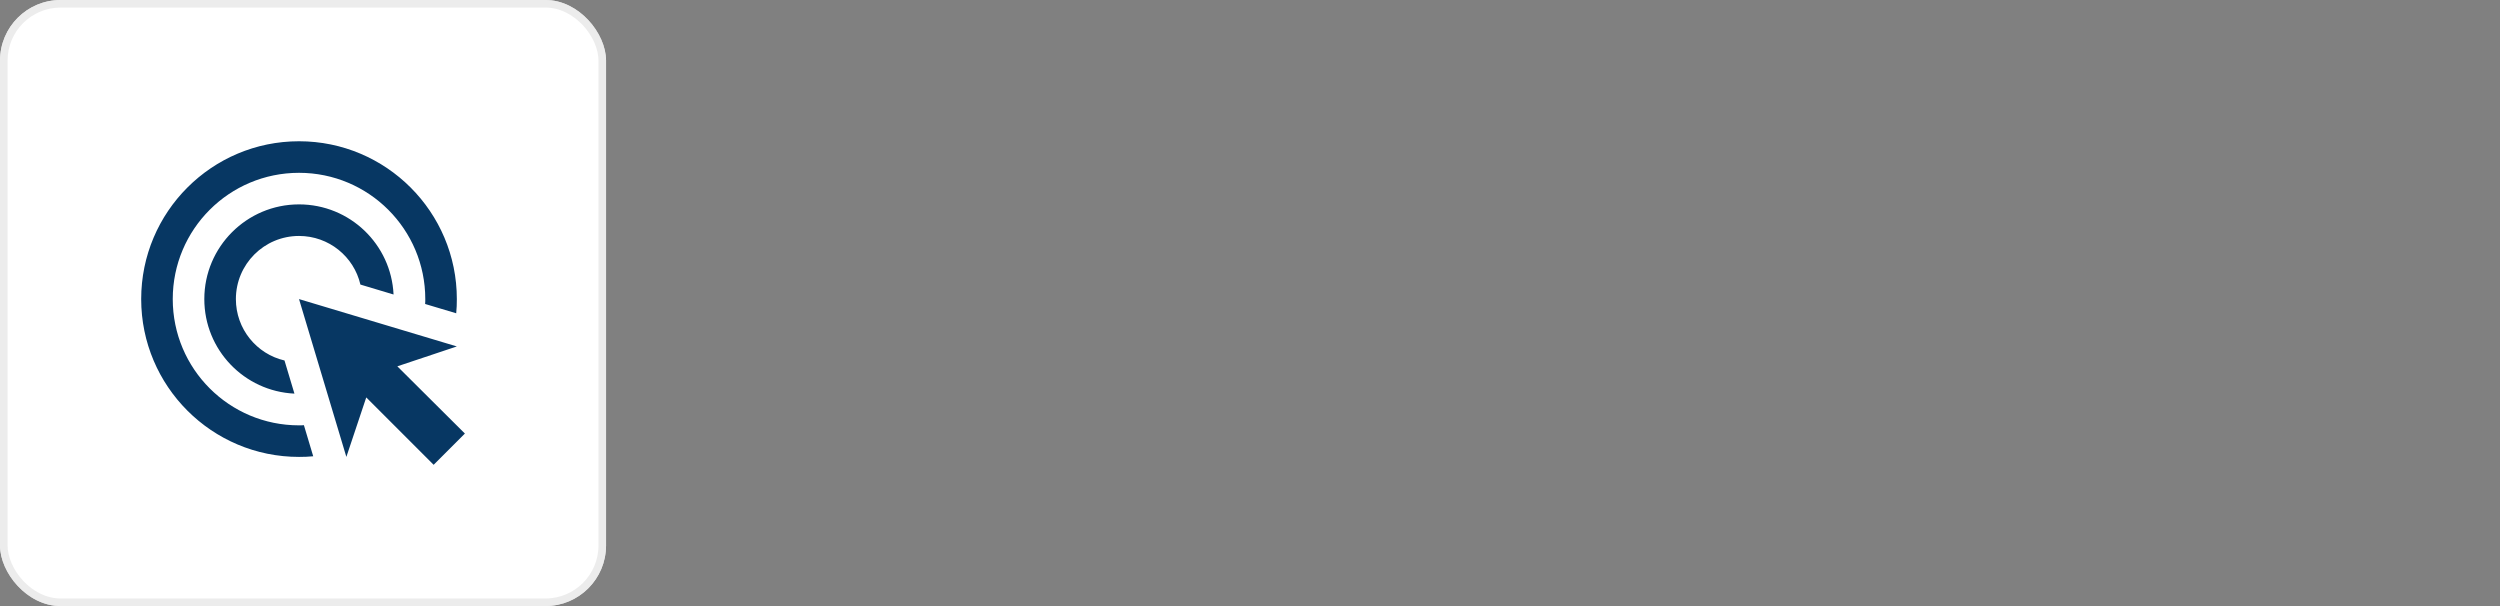
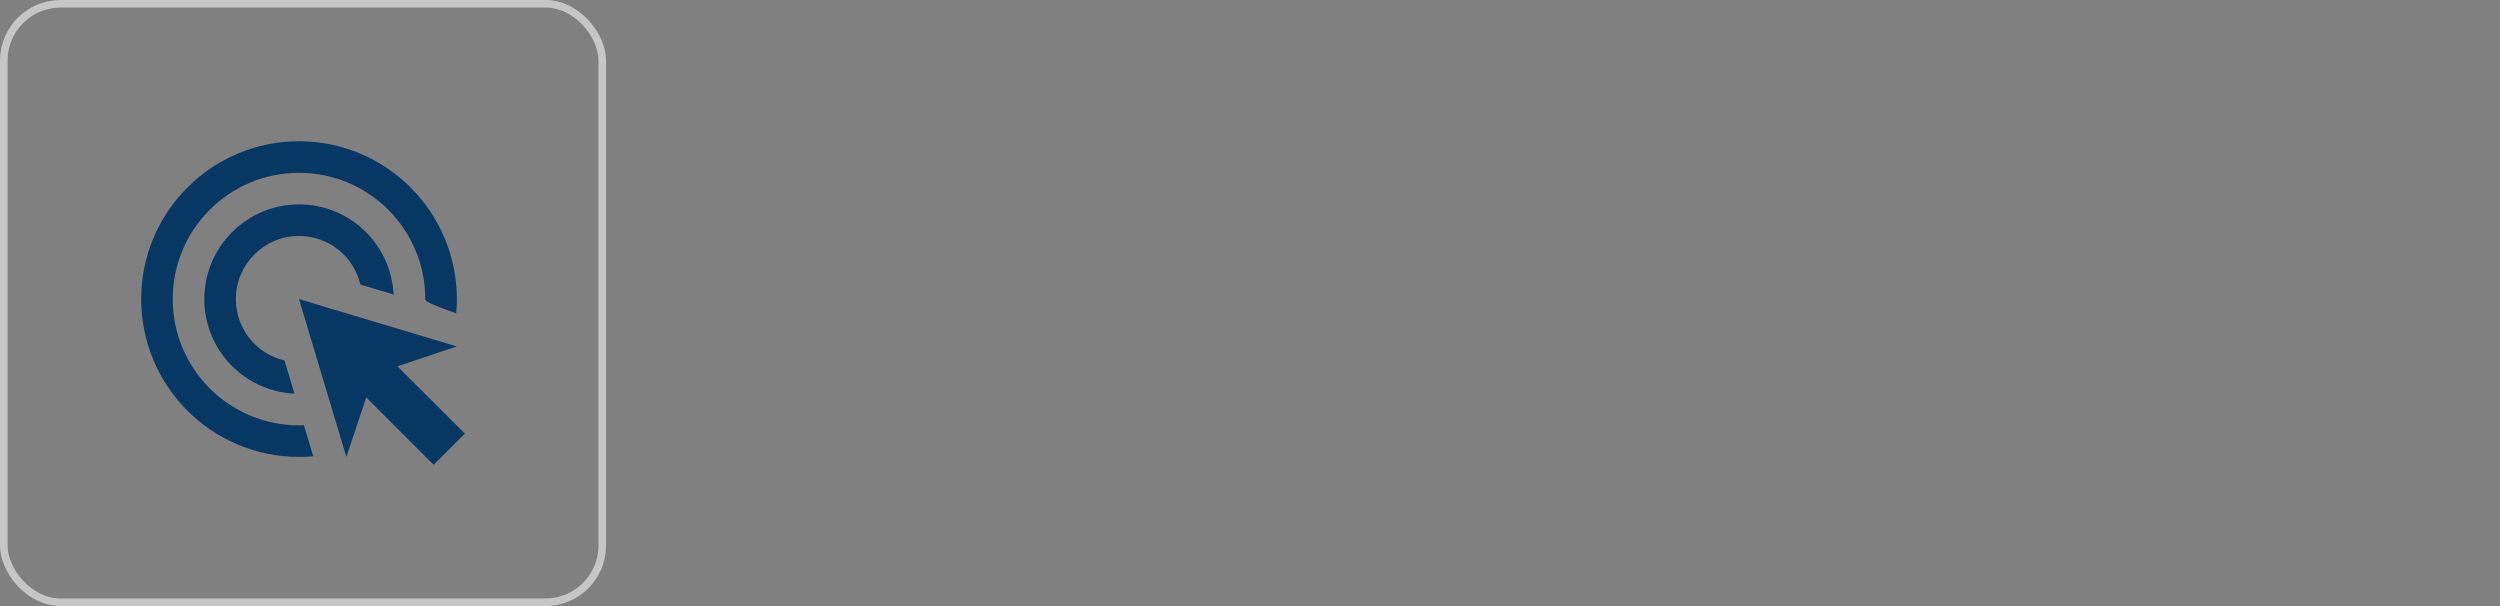
<svg xmlns="http://www.w3.org/2000/svg" width="330" height="80" viewBox="0 0 330 80" fill="none">
  <rect x="0" y="0" width="330" height="80" fill="#808080" stroke="none" />
-   <rect width="80" height="80" rx="8" fill="white" />
  <rect x="0.5" y="0.5" width="79" height="79" rx="7.5" stroke="#E4E4E4" stroke-opacity="0.7" />
-   <path d="M38.866 51.958C32.241 51.646 26.97 46.188 26.97 39.479C26.97 32.583 32.574 26.979 39.47 26.979C46.178 26.979 51.637 32.25 51.949 38.875L47.574 37.562C46.72 33.875 43.408 31.146 39.47 31.146C34.866 31.146 31.137 34.875 31.137 39.479C31.137 43.417 33.866 46.729 37.553 47.583L38.866 51.958ZM60.303 39.479C60.303 40.104 60.282 40.729 60.22 41.354L56.116 40.125C56.137 39.917 56.137 39.688 56.137 39.479C56.137 30.271 48.678 22.812 39.47 22.812C30.262 22.812 22.803 30.271 22.803 39.479C22.803 48.688 30.262 56.146 39.47 56.146C39.678 56.146 39.908 56.146 40.116 56.125L41.345 60.229C40.72 60.292 40.095 60.312 39.47 60.312C27.97 60.312 18.637 50.979 18.637 39.479C18.637 27.979 27.97 18.646 39.47 18.646C50.97 18.646 60.303 27.979 60.303 39.479ZM52.449 48.354L60.303 45.729L39.47 39.479L45.72 60.312L48.345 52.458L57.241 61.354L61.366 57.229L52.449 48.354Z" fill="#073763" />
+   <path d="M38.866 51.958C32.241 51.646 26.97 46.188 26.97 39.479C26.97 32.583 32.574 26.979 39.47 26.979C46.178 26.979 51.637 32.25 51.949 38.875L47.574 37.562C46.72 33.875 43.408 31.146 39.47 31.146C34.866 31.146 31.137 34.875 31.137 39.479C31.137 43.417 33.866 46.729 37.553 47.583L38.866 51.958ZM60.303 39.479C60.303 40.104 60.282 40.729 60.22 41.354C56.137 39.917 56.137 39.688 56.137 39.479C56.137 30.271 48.678 22.812 39.47 22.812C30.262 22.812 22.803 30.271 22.803 39.479C22.803 48.688 30.262 56.146 39.47 56.146C39.678 56.146 39.908 56.146 40.116 56.125L41.345 60.229C40.72 60.292 40.095 60.312 39.47 60.312C27.97 60.312 18.637 50.979 18.637 39.479C18.637 27.979 27.97 18.646 39.47 18.646C50.97 18.646 60.303 27.979 60.303 39.479ZM52.449 48.354L60.303 45.729L39.47 39.479L45.72 60.312L48.345 52.458L57.241 61.354L61.366 57.229L52.449 48.354Z" fill="#073763" />
</svg>